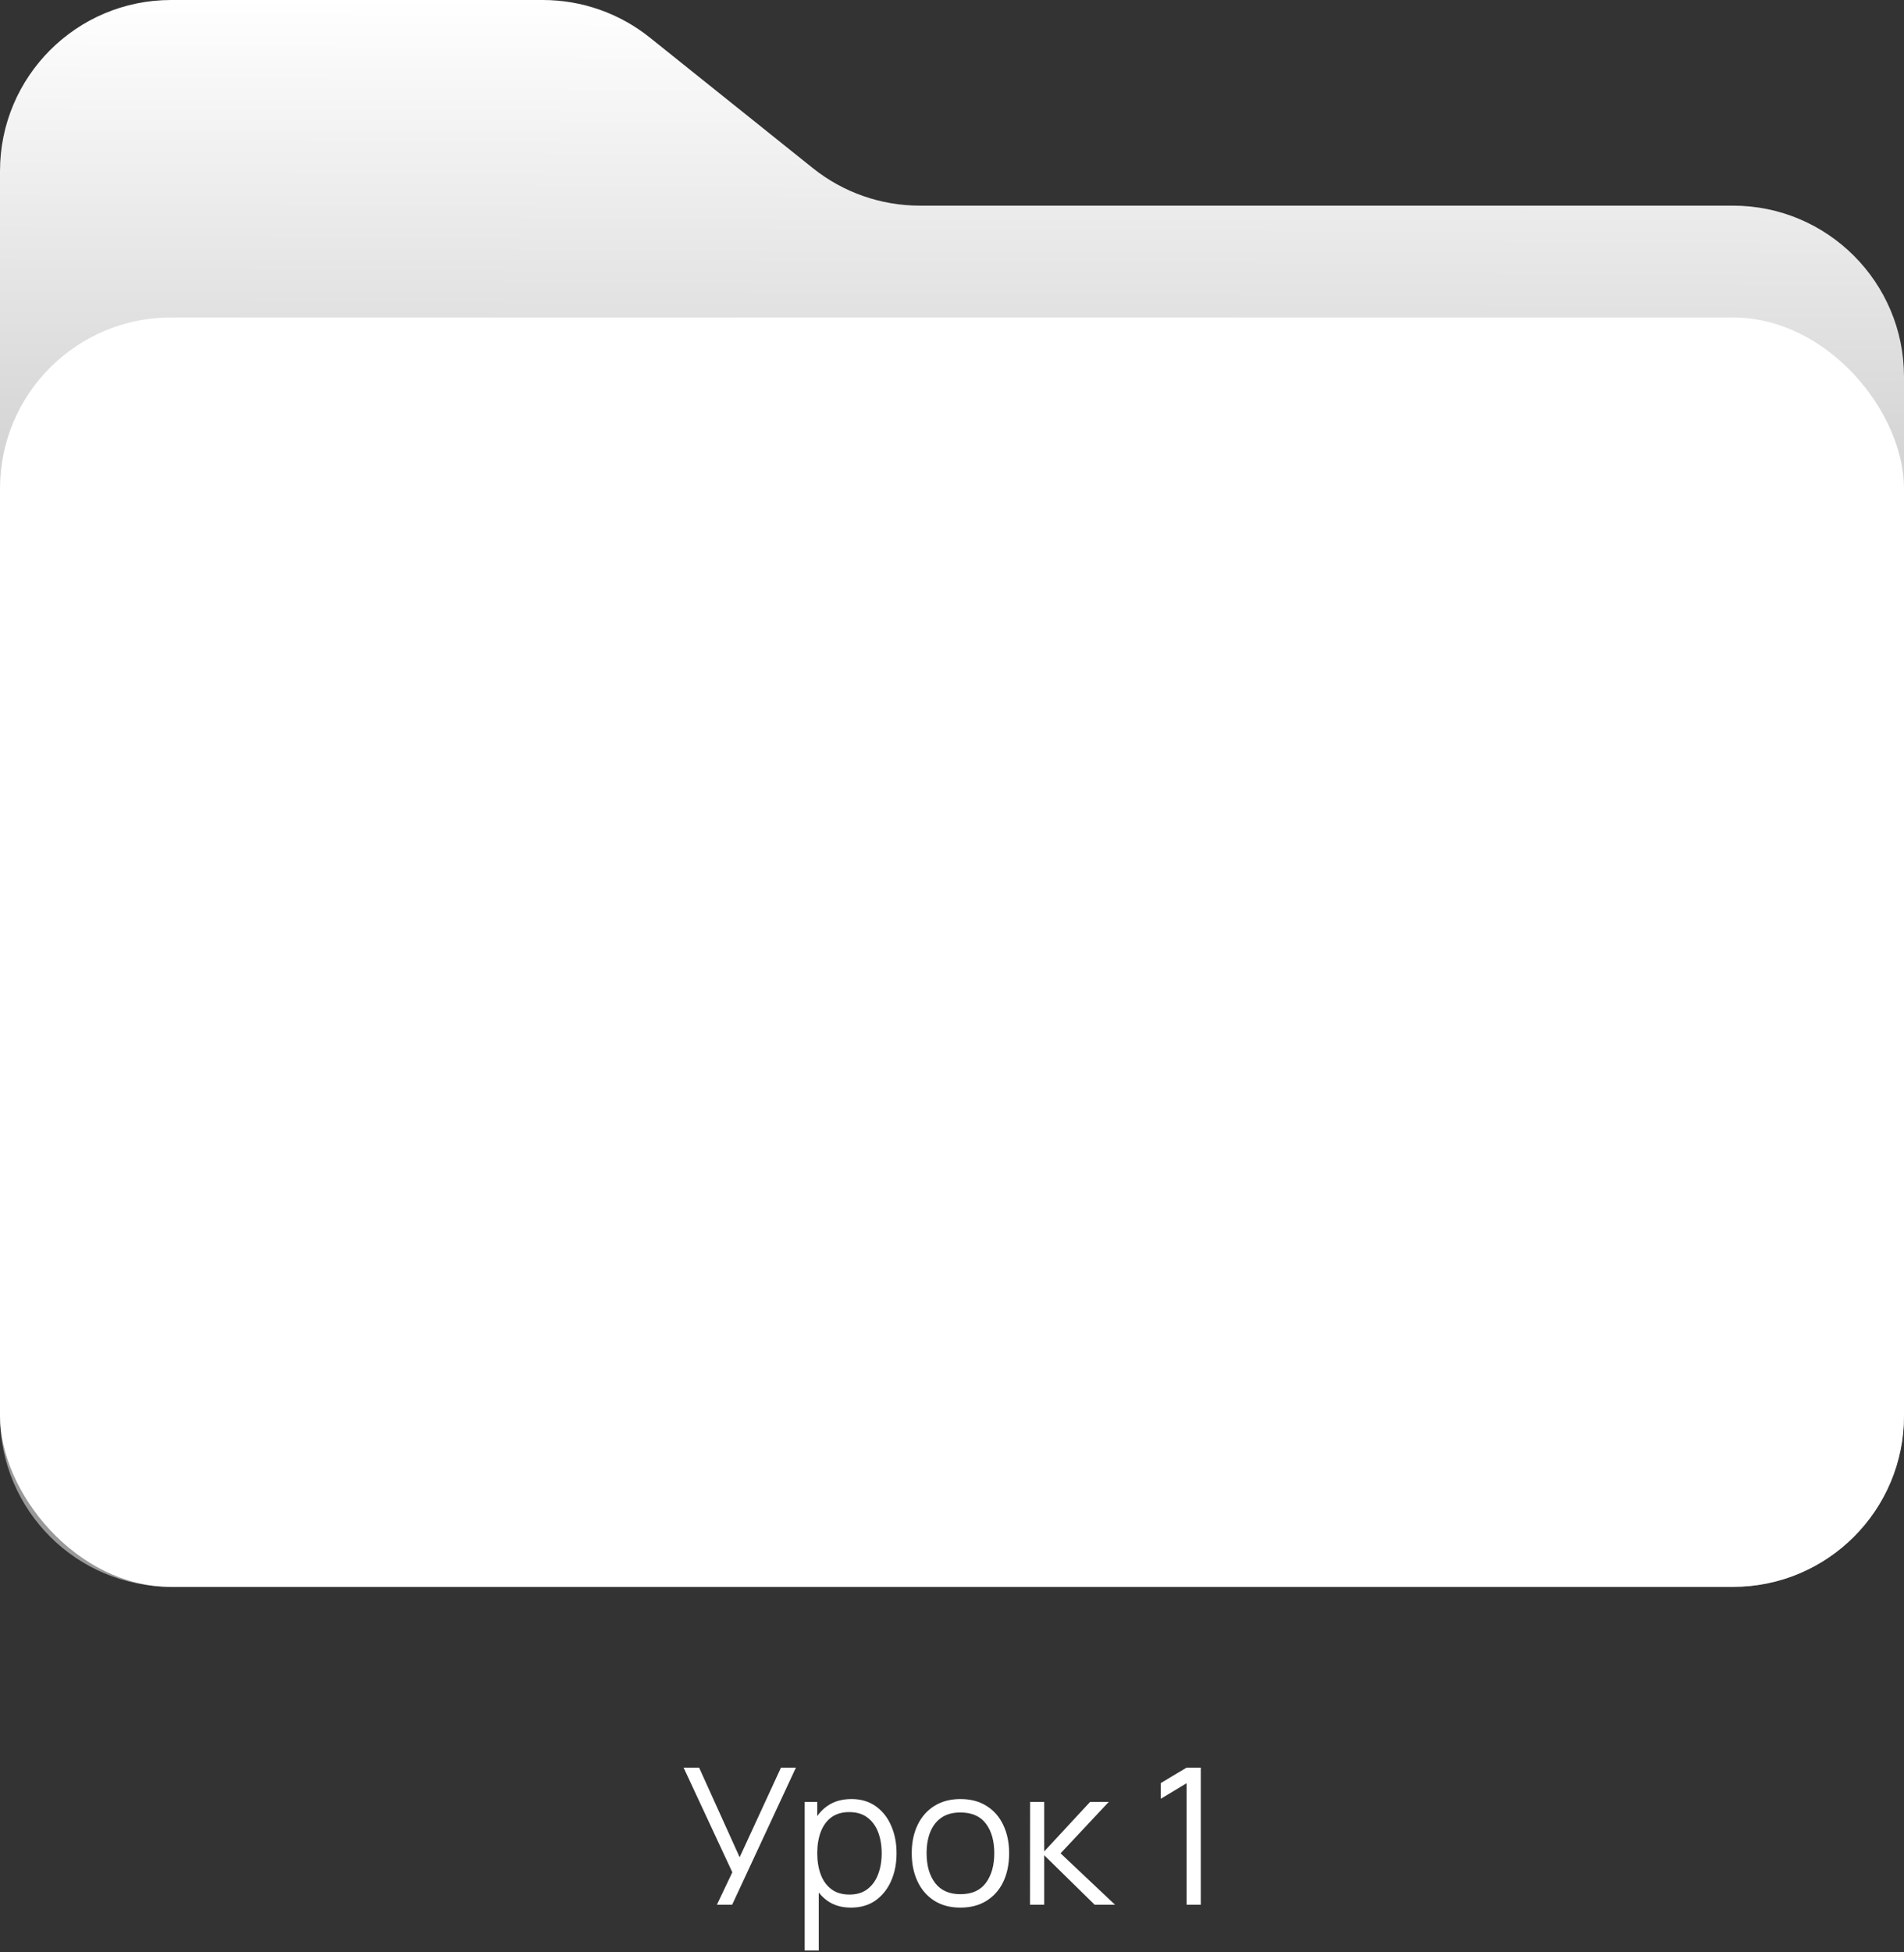
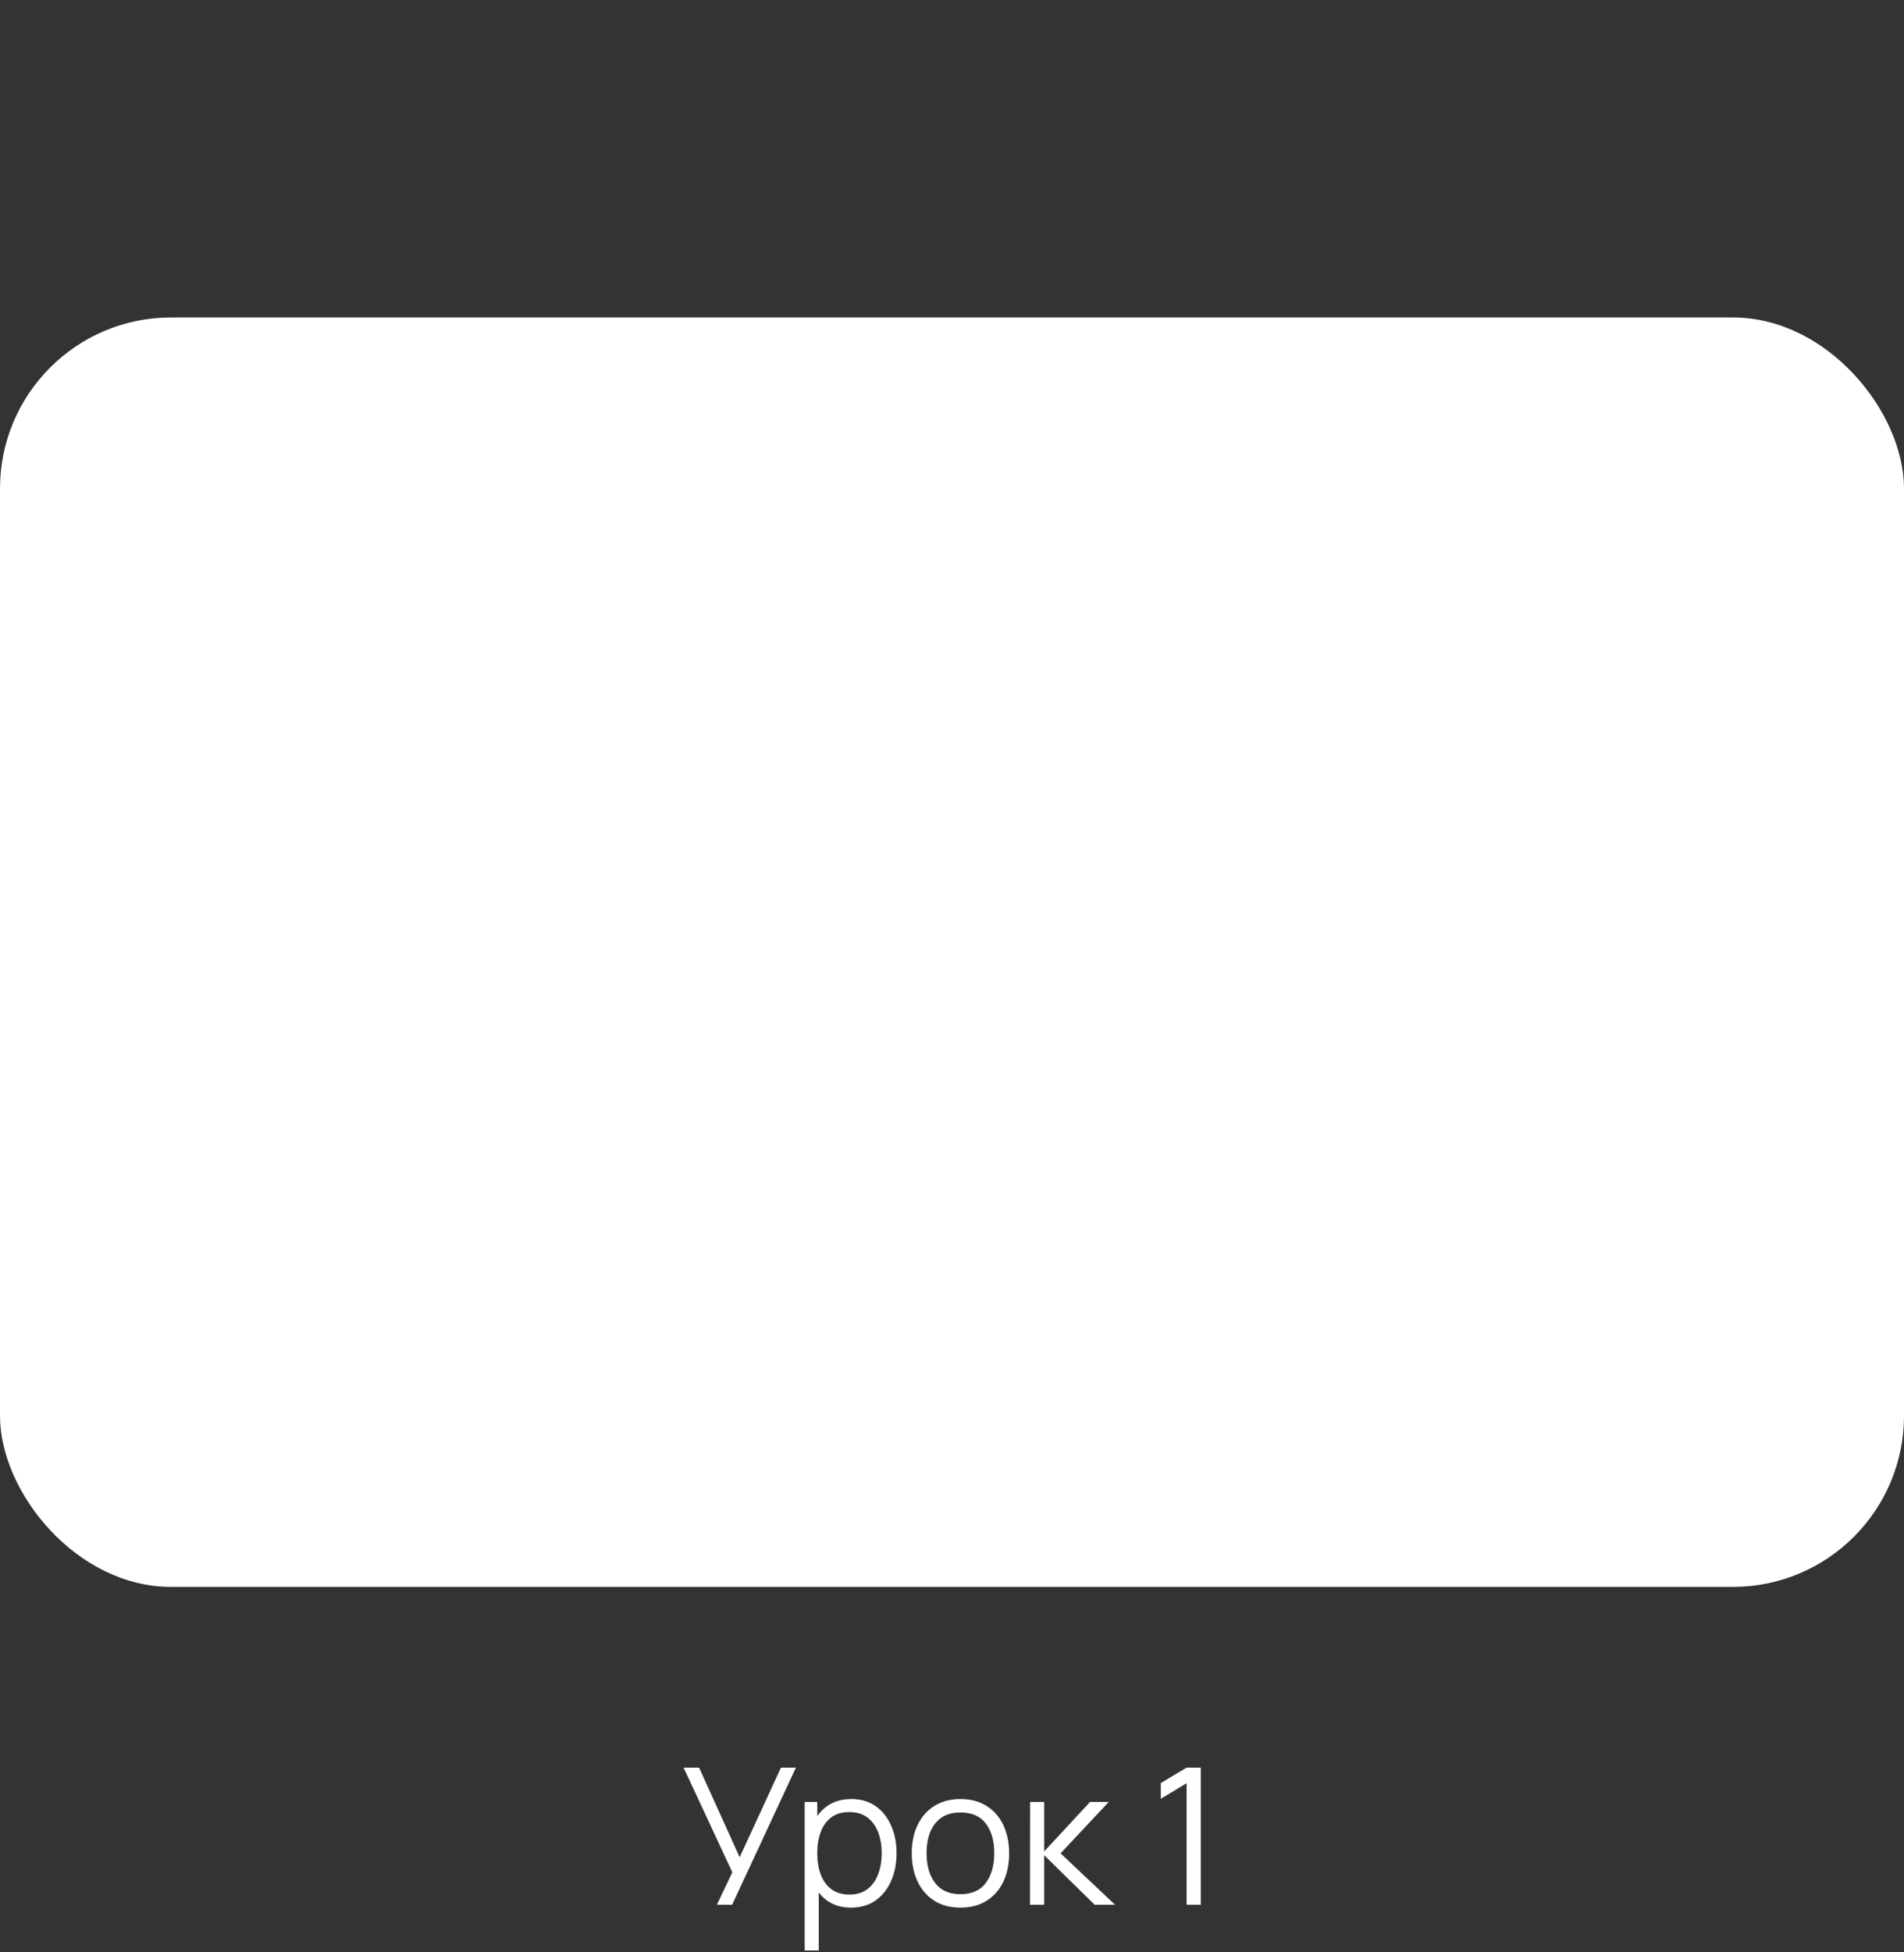
<svg xmlns="http://www.w3.org/2000/svg" width="160" height="164" viewBox="0 0 160 164" fill="none">
  <rect x="0" y="0" width="160" height="164" fill="#333333" stroke="none" />
-   <path d="M0 14.374C0 6.435 6.435 0 14.374 0H45.621C48.887 0 52.056 1.112 54.605 3.153L68.304 14.121C70.853 16.162 74.022 17.274 77.288 17.274H145.626C153.565 17.274 160 23.71 160 31.648V118.916C160 126.855 153.565 133.29 145.626 133.29H14.374C6.435 133.29 0 126.855 0 118.916V14.374Z" fill="url(#paint0_linear_1074_1730)" />
  <rect y="26.667" width="160" height="106.632" rx="14.374" fill="white" />
  <path d="M60.244 160L61.54 157.272L57.444 148.48H58.748L62.156 156.008L65.628 148.48H66.884L61.524 160H60.244ZM71.508 160.24C70.713 160.24 70.041 160.04 69.492 159.64C68.942 159.235 68.526 158.688 68.244 158C67.961 157.307 67.82 156.531 67.82 155.672C67.82 154.797 67.961 154.019 68.244 153.336C68.532 152.648 68.953 152.107 69.508 151.712C70.062 151.317 70.745 151.12 71.556 151.12C72.345 151.12 73.022 151.32 73.588 151.72C74.153 152.12 74.585 152.664 74.884 153.352C75.188 154.04 75.34 154.813 75.34 155.672C75.34 156.536 75.188 157.312 74.884 158C74.58 158.688 74.142 159.235 73.572 159.64C73.001 160.04 72.313 160.24 71.508 160.24ZM67.62 163.84V151.36H68.676V157.864H68.804V163.84H67.62ZM71.388 159.144C71.99 159.144 72.492 158.992 72.892 158.688C73.292 158.384 73.591 157.971 73.788 157.448C73.99 156.92 74.092 156.328 74.092 155.672C74.092 155.021 73.993 154.435 73.796 153.912C73.599 153.389 73.297 152.976 72.892 152.672C72.492 152.368 71.983 152.216 71.364 152.216C70.761 152.216 70.26 152.363 69.86 152.656C69.465 152.949 69.169 153.357 68.972 153.88C68.775 154.397 68.676 154.995 68.676 155.672C68.676 156.339 68.775 156.936 68.972 157.464C69.169 157.987 69.468 158.397 69.868 158.696C70.268 158.995 70.775 159.144 71.388 159.144ZM80.705 160.24C79.846 160.24 79.113 160.045 78.505 159.656C77.897 159.267 77.43 158.728 77.105 158.04C76.779 157.352 76.617 156.563 76.617 155.672C76.617 154.765 76.782 153.971 77.113 153.288C77.443 152.605 77.913 152.075 78.521 151.696C79.134 151.312 79.862 151.12 80.705 151.12C81.569 151.12 82.305 151.315 82.913 151.704C83.526 152.088 83.993 152.624 84.313 153.312C84.638 153.995 84.801 154.781 84.801 155.672C84.801 156.579 84.638 157.376 84.313 158.064C83.987 158.747 83.518 159.28 82.905 159.664C82.291 160.048 81.558 160.24 80.705 160.24ZM80.705 159.112C81.665 159.112 82.379 158.795 82.849 158.16C83.318 157.52 83.553 156.691 83.553 155.672C83.553 154.627 83.315 153.795 82.841 153.176C82.371 152.557 81.659 152.248 80.705 152.248C80.059 152.248 79.526 152.395 79.105 152.688C78.689 152.976 78.377 153.379 78.169 153.896C77.966 154.408 77.865 155 77.865 155.672C77.865 156.712 78.105 157.547 78.585 158.176C79.065 158.8 79.771 159.112 80.705 159.112ZM86.557 160L86.565 151.36H87.749V155.52L91.605 151.36H93.173L89.125 155.68L93.701 160H91.989L87.749 155.84V160H86.557ZM99.714 160V149.792L97.546 151.096V149.776L99.714 148.48H100.906V160H99.714Z" fill="white" />
  <defs>
    <linearGradient id="paint0_linear_1074_1730" x1="80" y1="0" x2="79.719" y2="91.479" gradientUnits="userSpaceOnUse">
      <stop stop-color="white" />
      <stop offset="1" stop-color="#999999" />
    </linearGradient>
  </defs>
</svg>